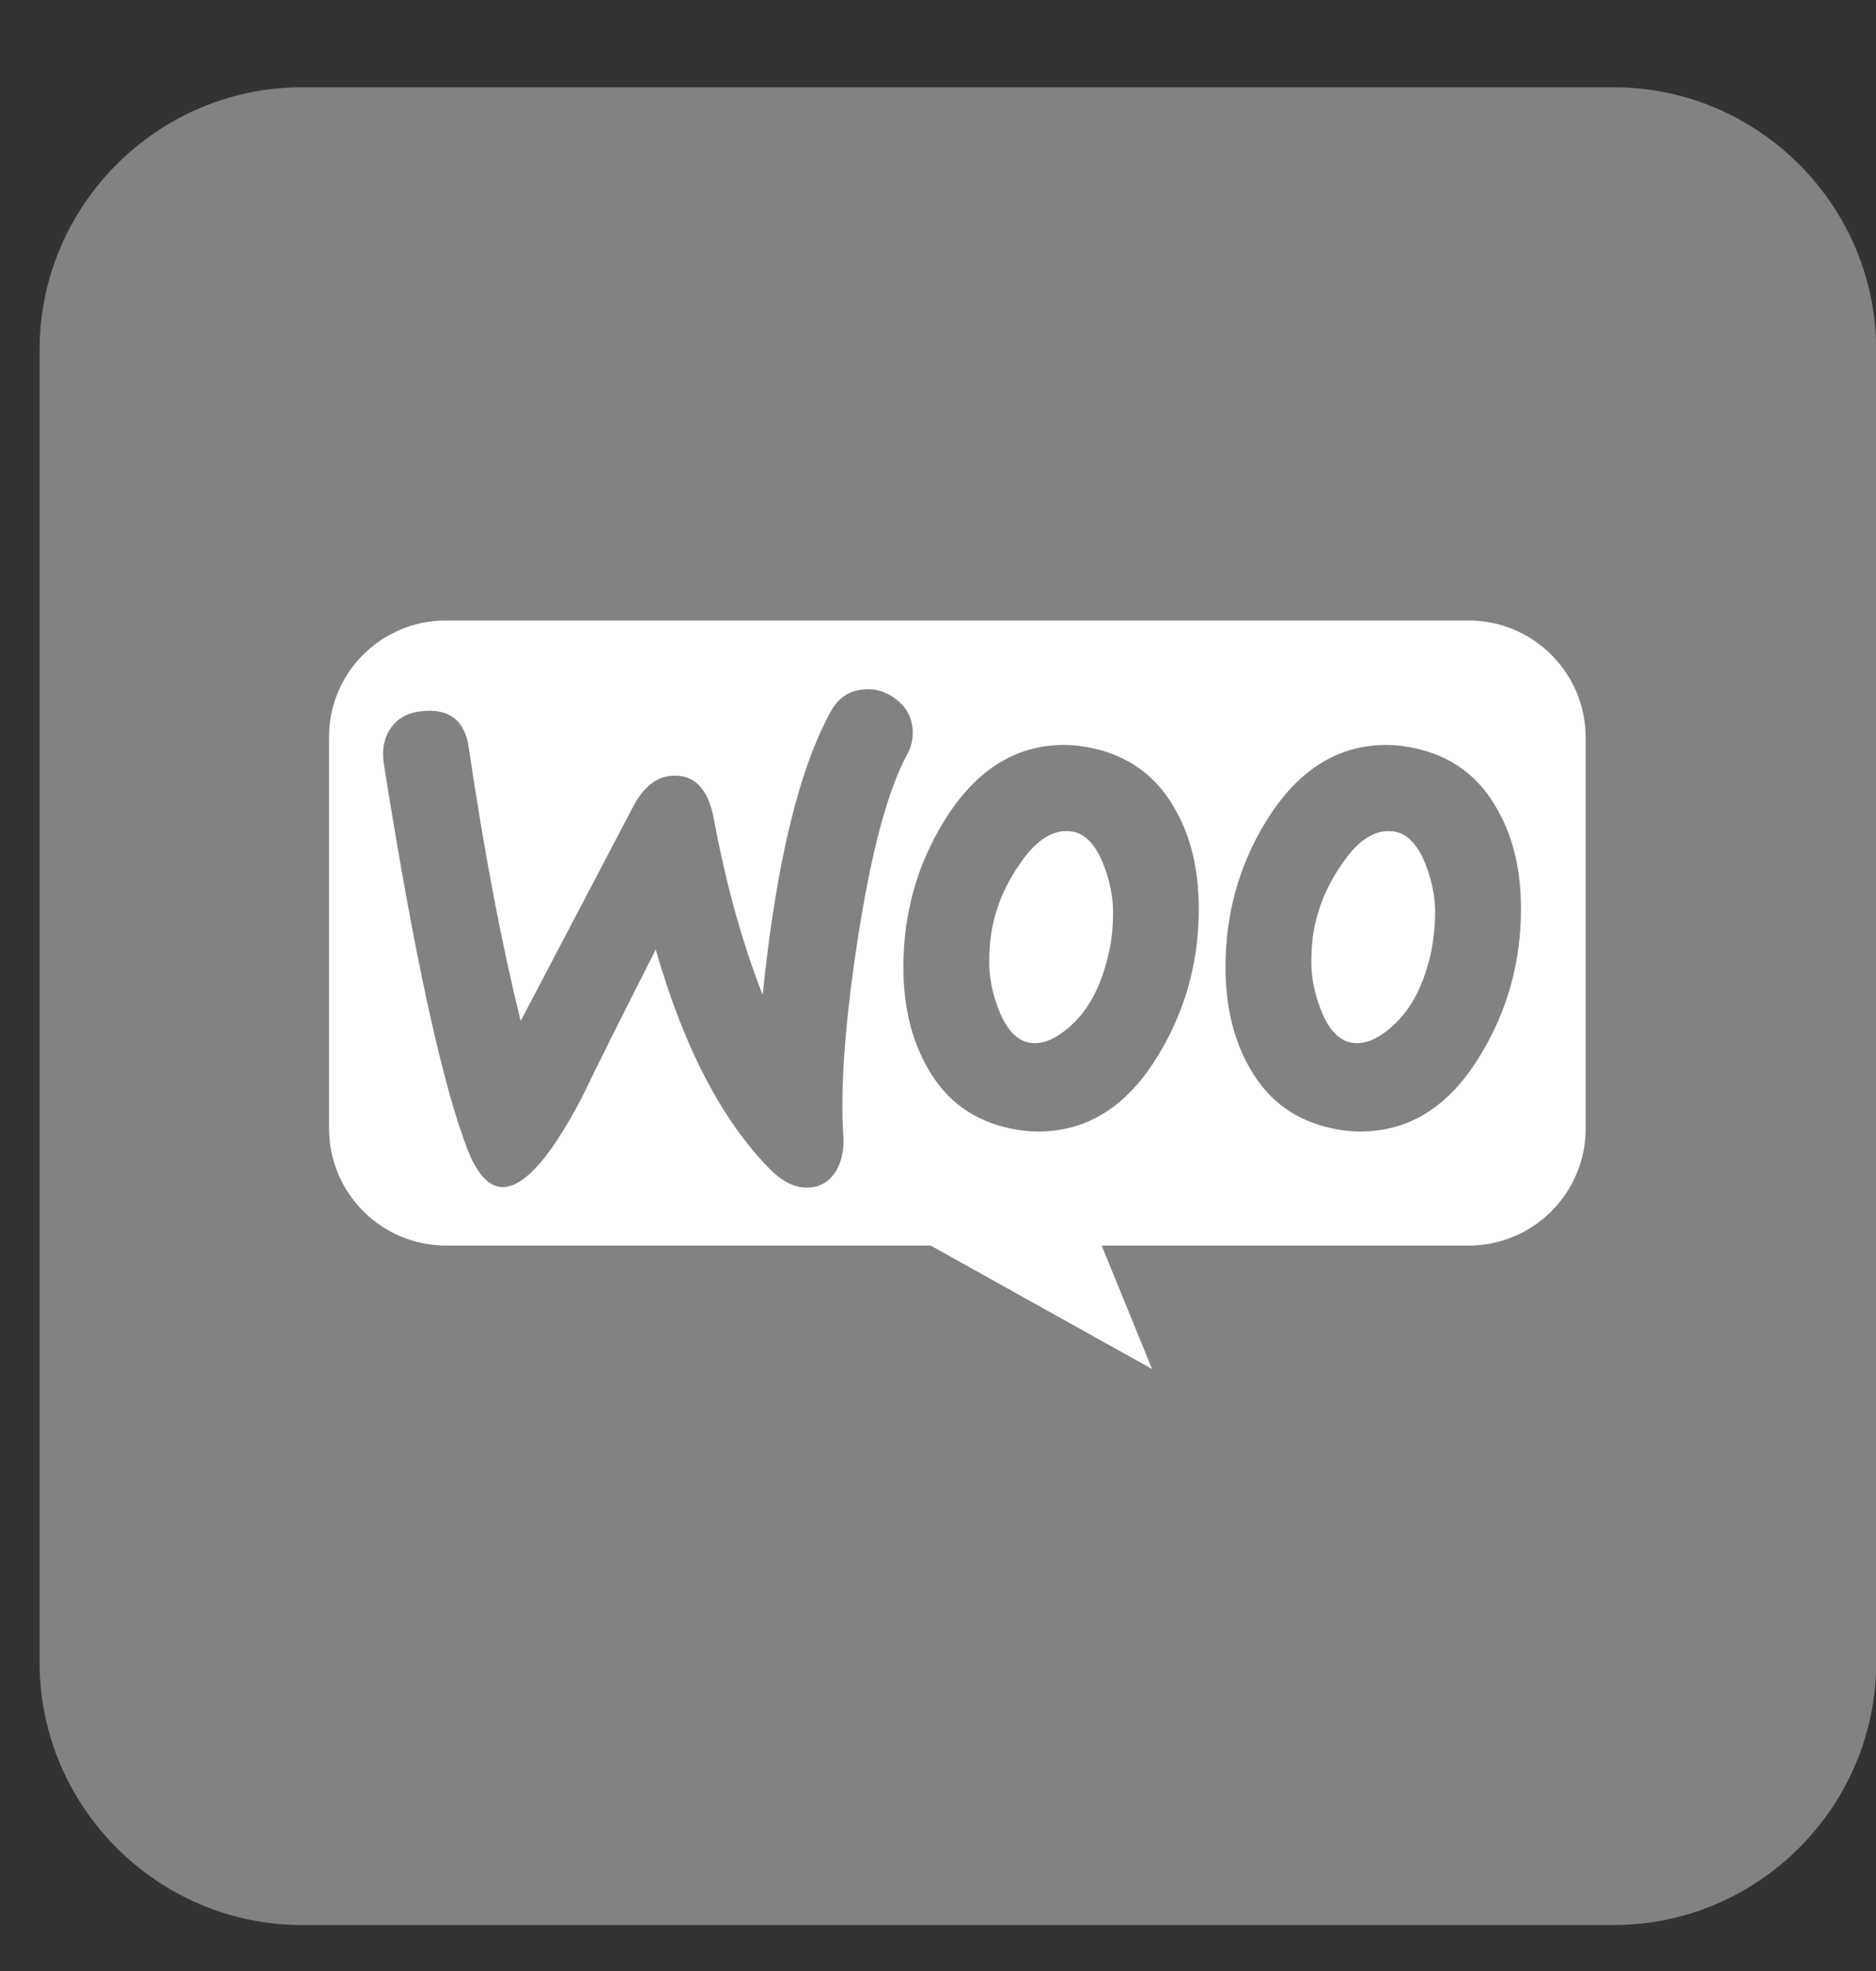
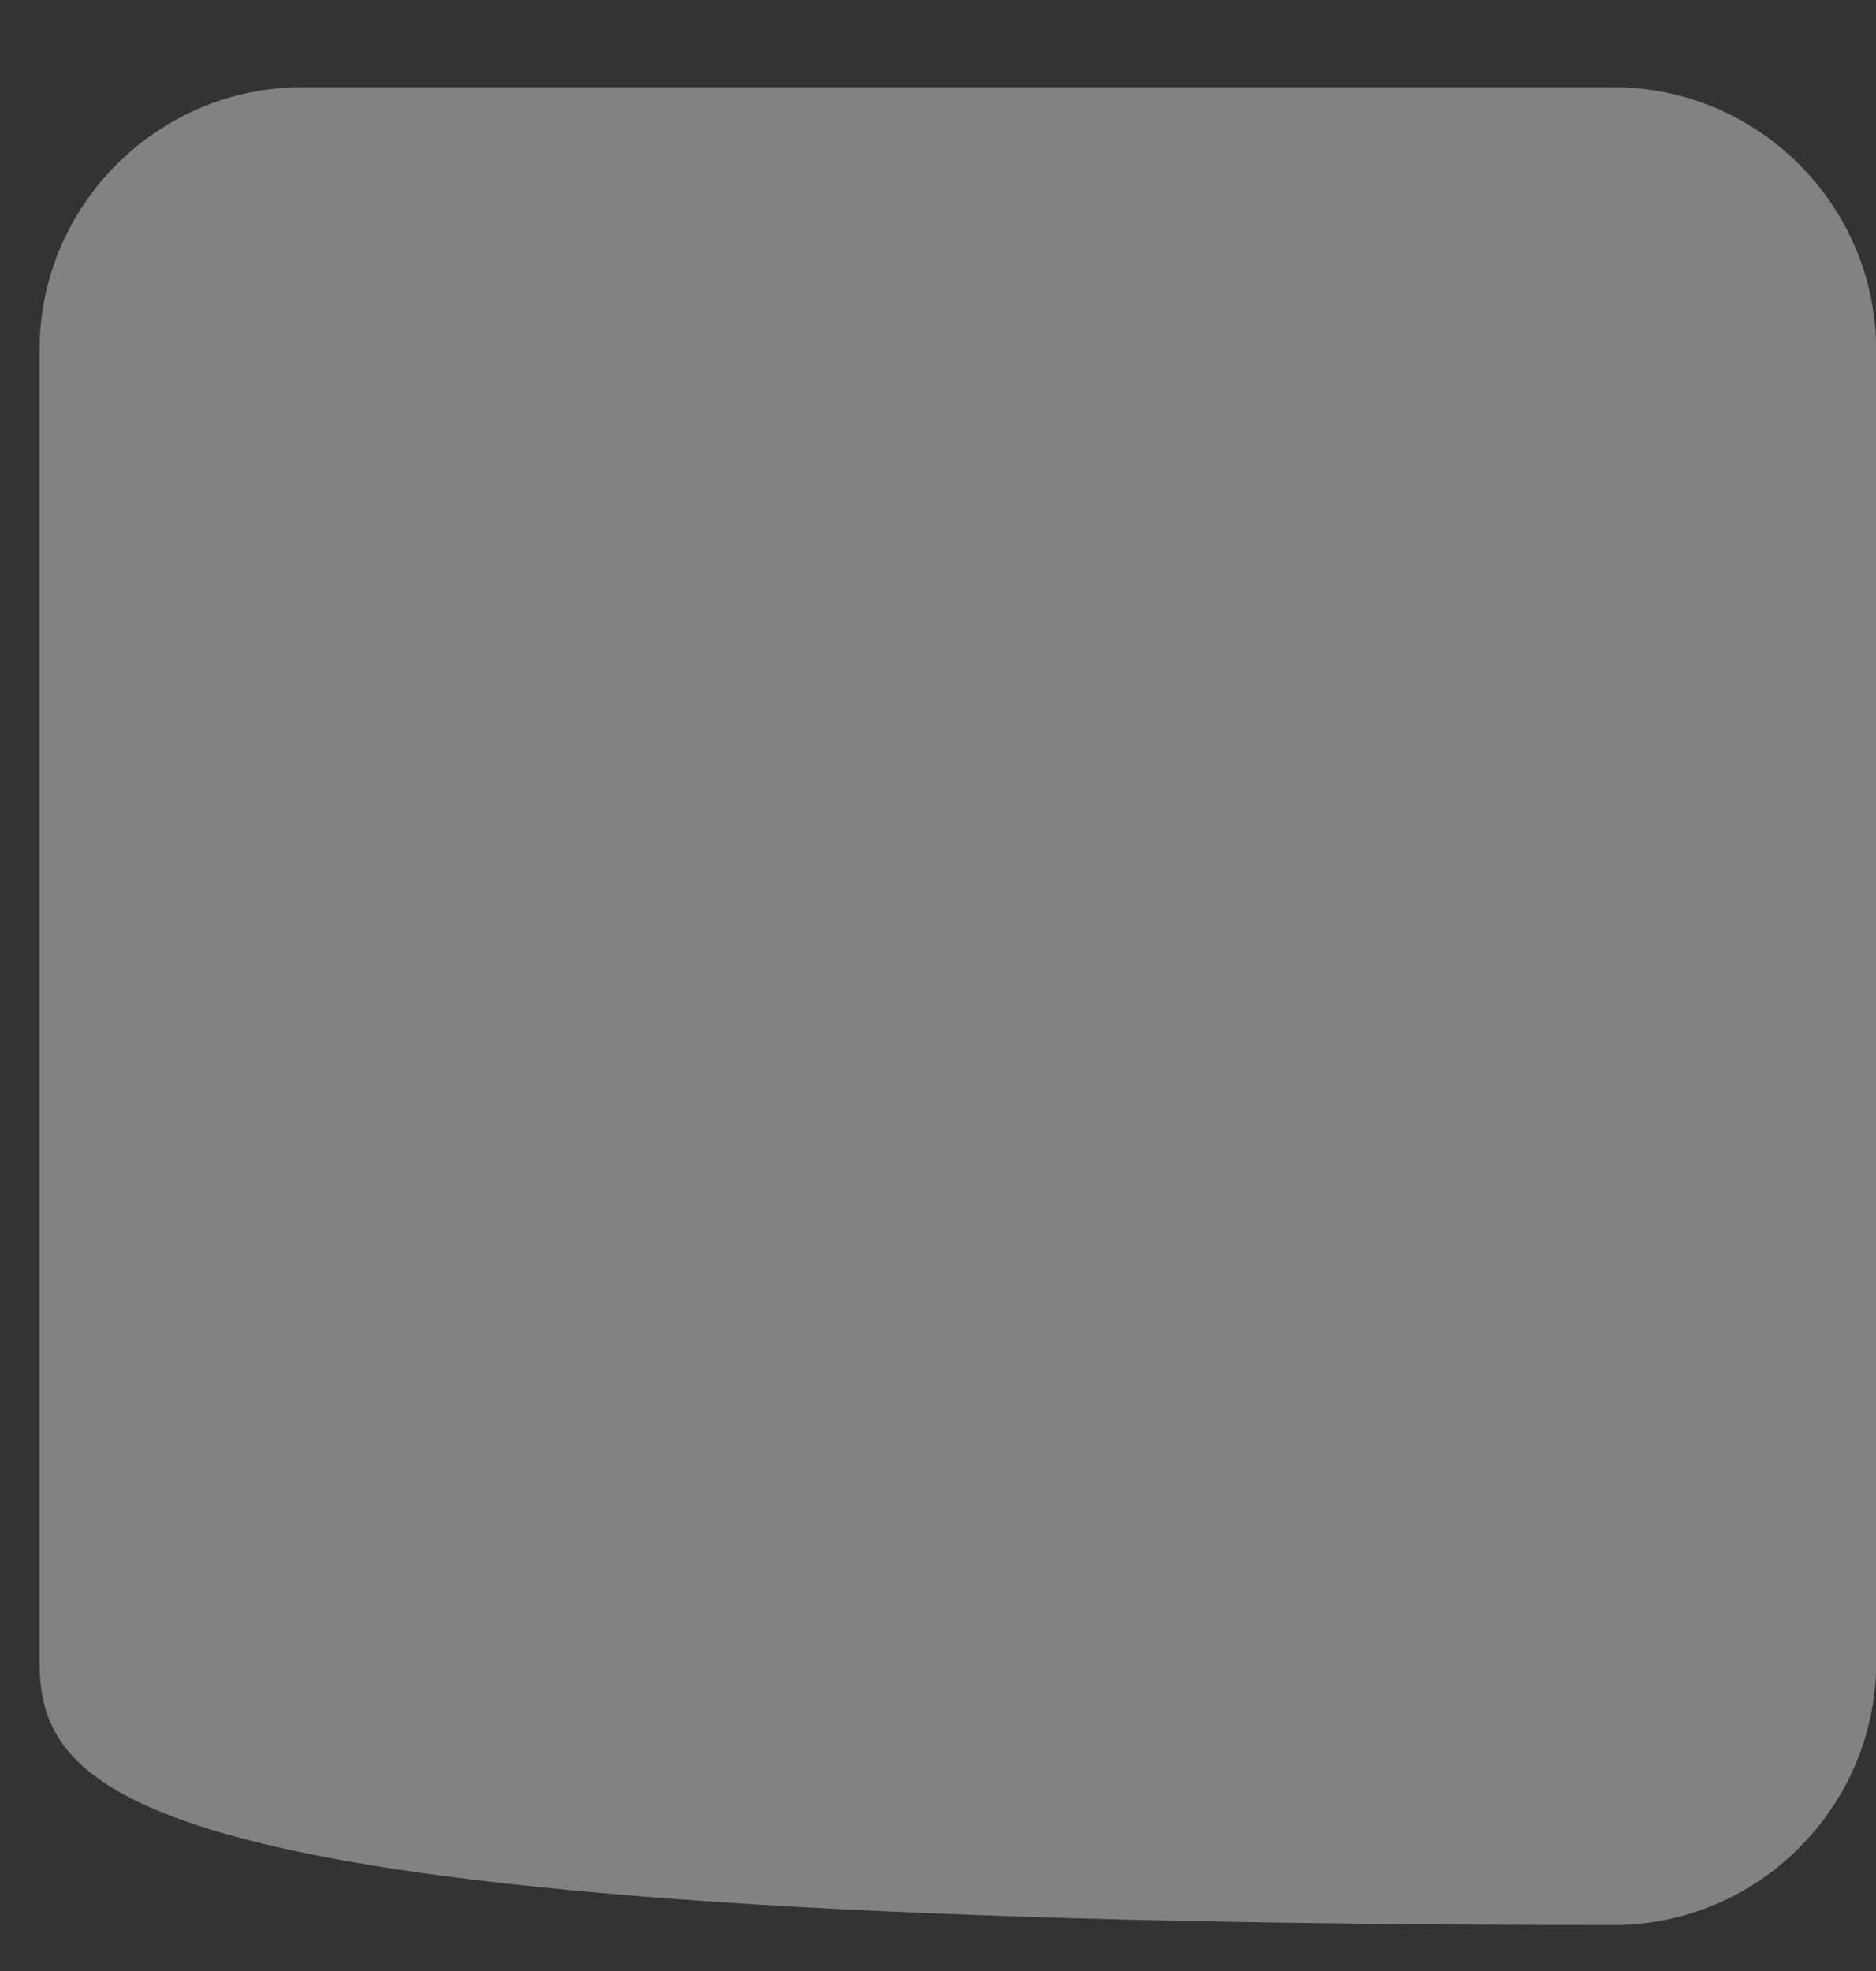
<svg xmlns="http://www.w3.org/2000/svg" width="20" height="21" viewBox="0 0 20 21" fill="none">
  <rect x="0" y="0" width="20" height="21" fill="#333333" stroke="none" />
-   <path d="M3.219 0.93H17.205C18.743 0.93 20.002 2.188 20.002 3.727V17.713C20.002 19.251 18.743 20.51 17.205 20.51H3.219C1.681 20.51 0.422 19.251 0.422 17.713V3.727C0.422 2.188 1.681 0.93 3.219 0.93Z" fill="#828282" />
-   <path fill-rule="evenodd" clip-rule="evenodd" d="M15.656 6.611H4.751C4.061 6.611 3.502 7.175 3.508 7.86V12.023C3.508 12.713 4.067 13.271 4.757 13.271H9.922L12.282 14.586L11.745 13.271H15.656C16.346 13.271 16.905 12.713 16.905 12.023V7.86C16.905 7.17 16.346 6.611 15.656 6.611ZM4.521 7.575C4.368 7.586 4.253 7.641 4.176 7.745C4.099 7.844 4.072 7.97 4.088 8.112C4.412 10.166 4.713 11.552 4.992 12.269C5.102 12.532 5.228 12.658 5.376 12.647C5.606 12.631 5.879 12.313 6.203 11.694C6.372 11.344 6.635 10.818 6.991 10.117C7.287 11.152 7.692 11.93 8.202 12.45C8.344 12.598 8.492 12.664 8.634 12.652C8.76 12.642 8.859 12.576 8.925 12.455C8.979 12.351 9.001 12.231 8.99 12.094C8.958 11.595 9.007 10.9 9.144 10.007C9.286 9.087 9.461 8.424 9.675 8.03C9.719 7.948 9.735 7.866 9.73 7.767C9.719 7.641 9.664 7.537 9.56 7.455C9.456 7.373 9.341 7.334 9.215 7.345C9.056 7.356 8.936 7.433 8.854 7.586C8.514 8.205 8.273 9.207 8.131 10.599C7.922 10.073 7.747 9.454 7.61 8.725C7.55 8.402 7.402 8.249 7.161 8.265C6.997 8.276 6.86 8.386 6.75 8.594L5.551 10.878C5.354 10.084 5.167 9.114 4.998 7.97C4.959 7.685 4.801 7.553 4.521 7.575ZM15.075 7.97C15.464 8.052 15.755 8.26 15.952 8.605C16.127 8.901 16.215 9.257 16.215 9.684C16.215 10.248 16.072 10.763 15.787 11.234C15.459 11.782 15.032 12.056 14.5 12.056C14.407 12.056 14.309 12.045 14.205 12.023C13.816 11.941 13.525 11.732 13.328 11.387C13.153 11.086 13.065 10.725 13.065 10.303C13.065 9.739 13.208 9.224 13.493 8.758C13.827 8.211 14.254 7.937 14.78 7.937C14.873 7.937 14.971 7.948 15.075 7.97ZM14.845 10.933C15.048 10.752 15.185 10.484 15.262 10.122C15.284 9.996 15.3 9.859 15.3 9.717C15.3 9.558 15.267 9.388 15.201 9.218C15.119 9.005 15.01 8.89 14.878 8.862C14.681 8.824 14.489 8.934 14.309 9.202C14.161 9.41 14.068 9.629 14.018 9.854C13.991 9.98 13.98 10.117 13.98 10.254C13.98 10.412 14.013 10.582 14.079 10.752C14.161 10.966 14.27 11.081 14.402 11.108C14.539 11.135 14.687 11.075 14.845 10.933ZM12.518 8.605C12.32 8.26 12.025 8.052 11.641 7.97C11.537 7.948 11.439 7.937 11.345 7.937C10.82 7.937 10.393 8.211 10.059 8.758C9.774 9.224 9.631 9.739 9.631 10.303C9.631 10.725 9.719 11.086 9.894 11.387C10.091 11.732 10.382 11.941 10.771 12.023C10.874 12.045 10.973 12.056 11.066 12.056C11.598 12.056 12.025 11.782 12.353 11.234C12.638 10.763 12.78 10.248 12.78 9.684C12.78 9.257 12.693 8.901 12.518 8.605ZM11.828 10.122C11.751 10.484 11.614 10.752 11.411 10.933C11.252 11.075 11.105 11.135 10.968 11.108C10.836 11.081 10.727 10.966 10.645 10.752C10.579 10.582 10.546 10.412 10.546 10.254C10.546 10.117 10.557 9.98 10.584 9.854C10.633 9.629 10.727 9.41 10.874 9.202C11.055 8.934 11.247 8.824 11.444 8.862C11.576 8.89 11.685 9.005 11.767 9.218C11.833 9.388 11.866 9.558 11.866 9.717C11.866 9.859 11.855 9.996 11.828 10.122Z" fill="white" />
+   <path d="M3.219 0.93H17.205C18.743 0.93 20.002 2.188 20.002 3.727V17.713C20.002 19.251 18.743 20.51 17.205 20.51C1.681 20.51 0.422 19.251 0.422 17.713V3.727C0.422 2.188 1.681 0.93 3.219 0.93Z" fill="#828282" />
</svg>